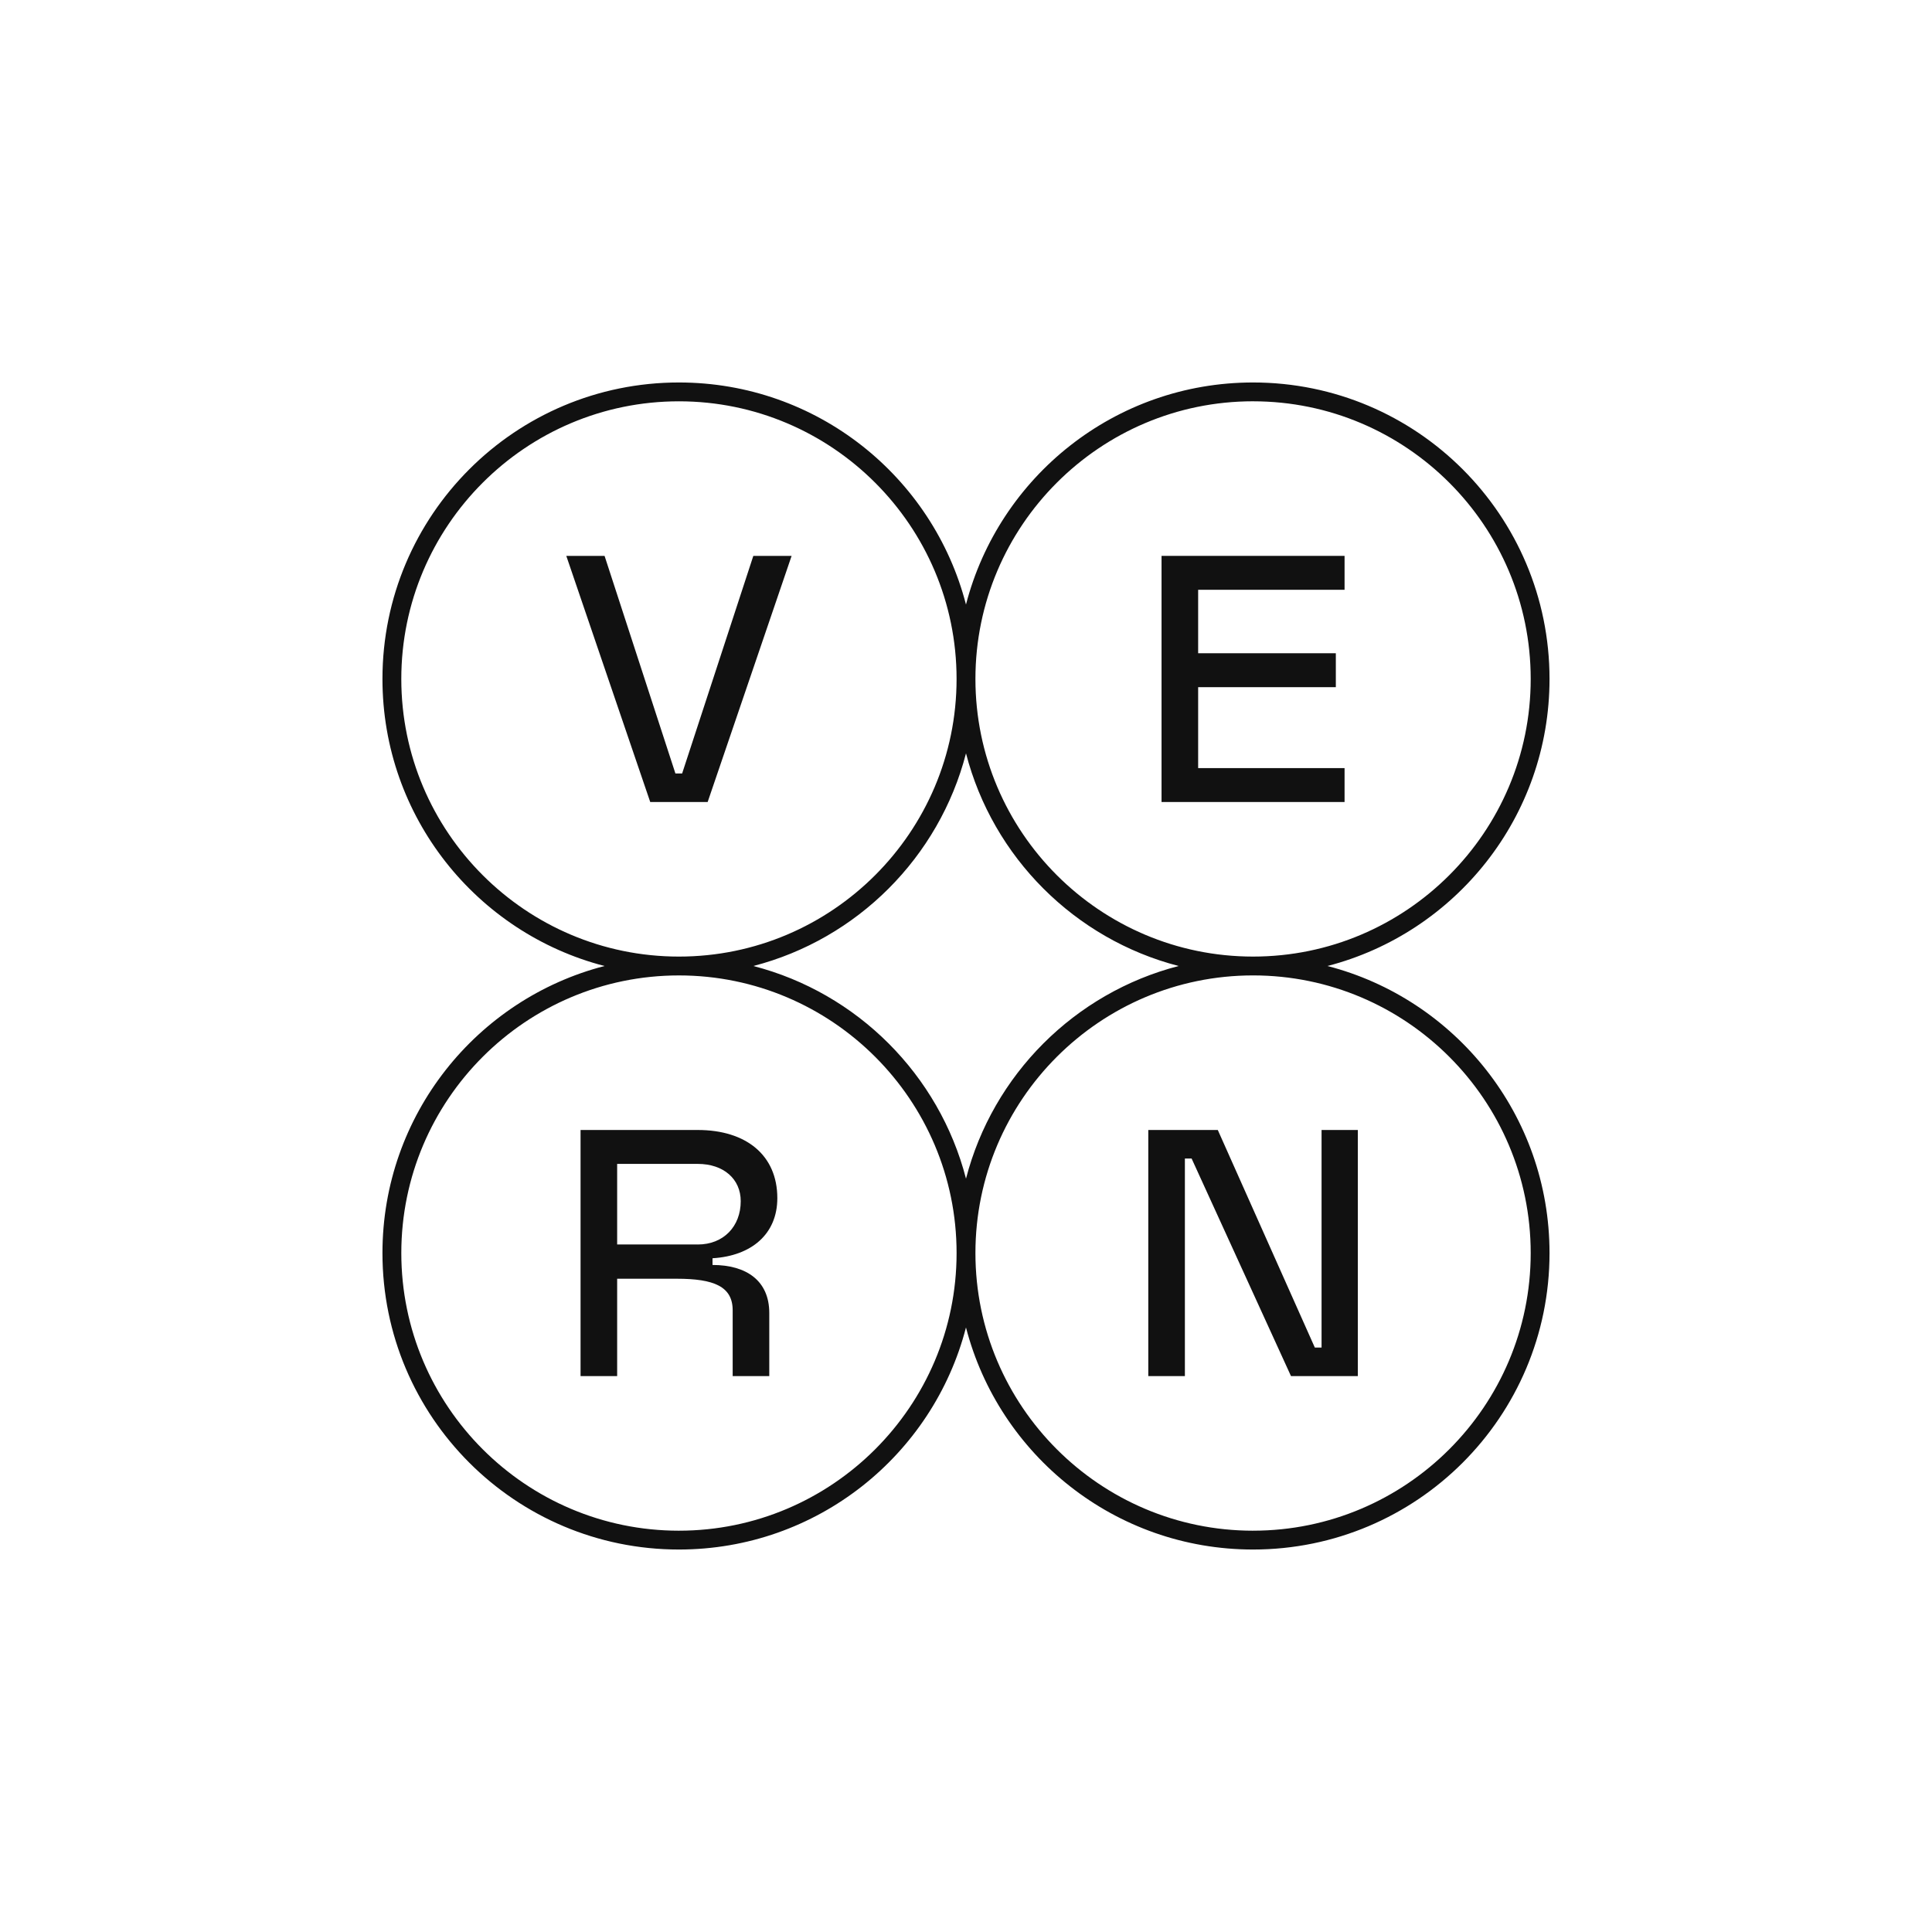
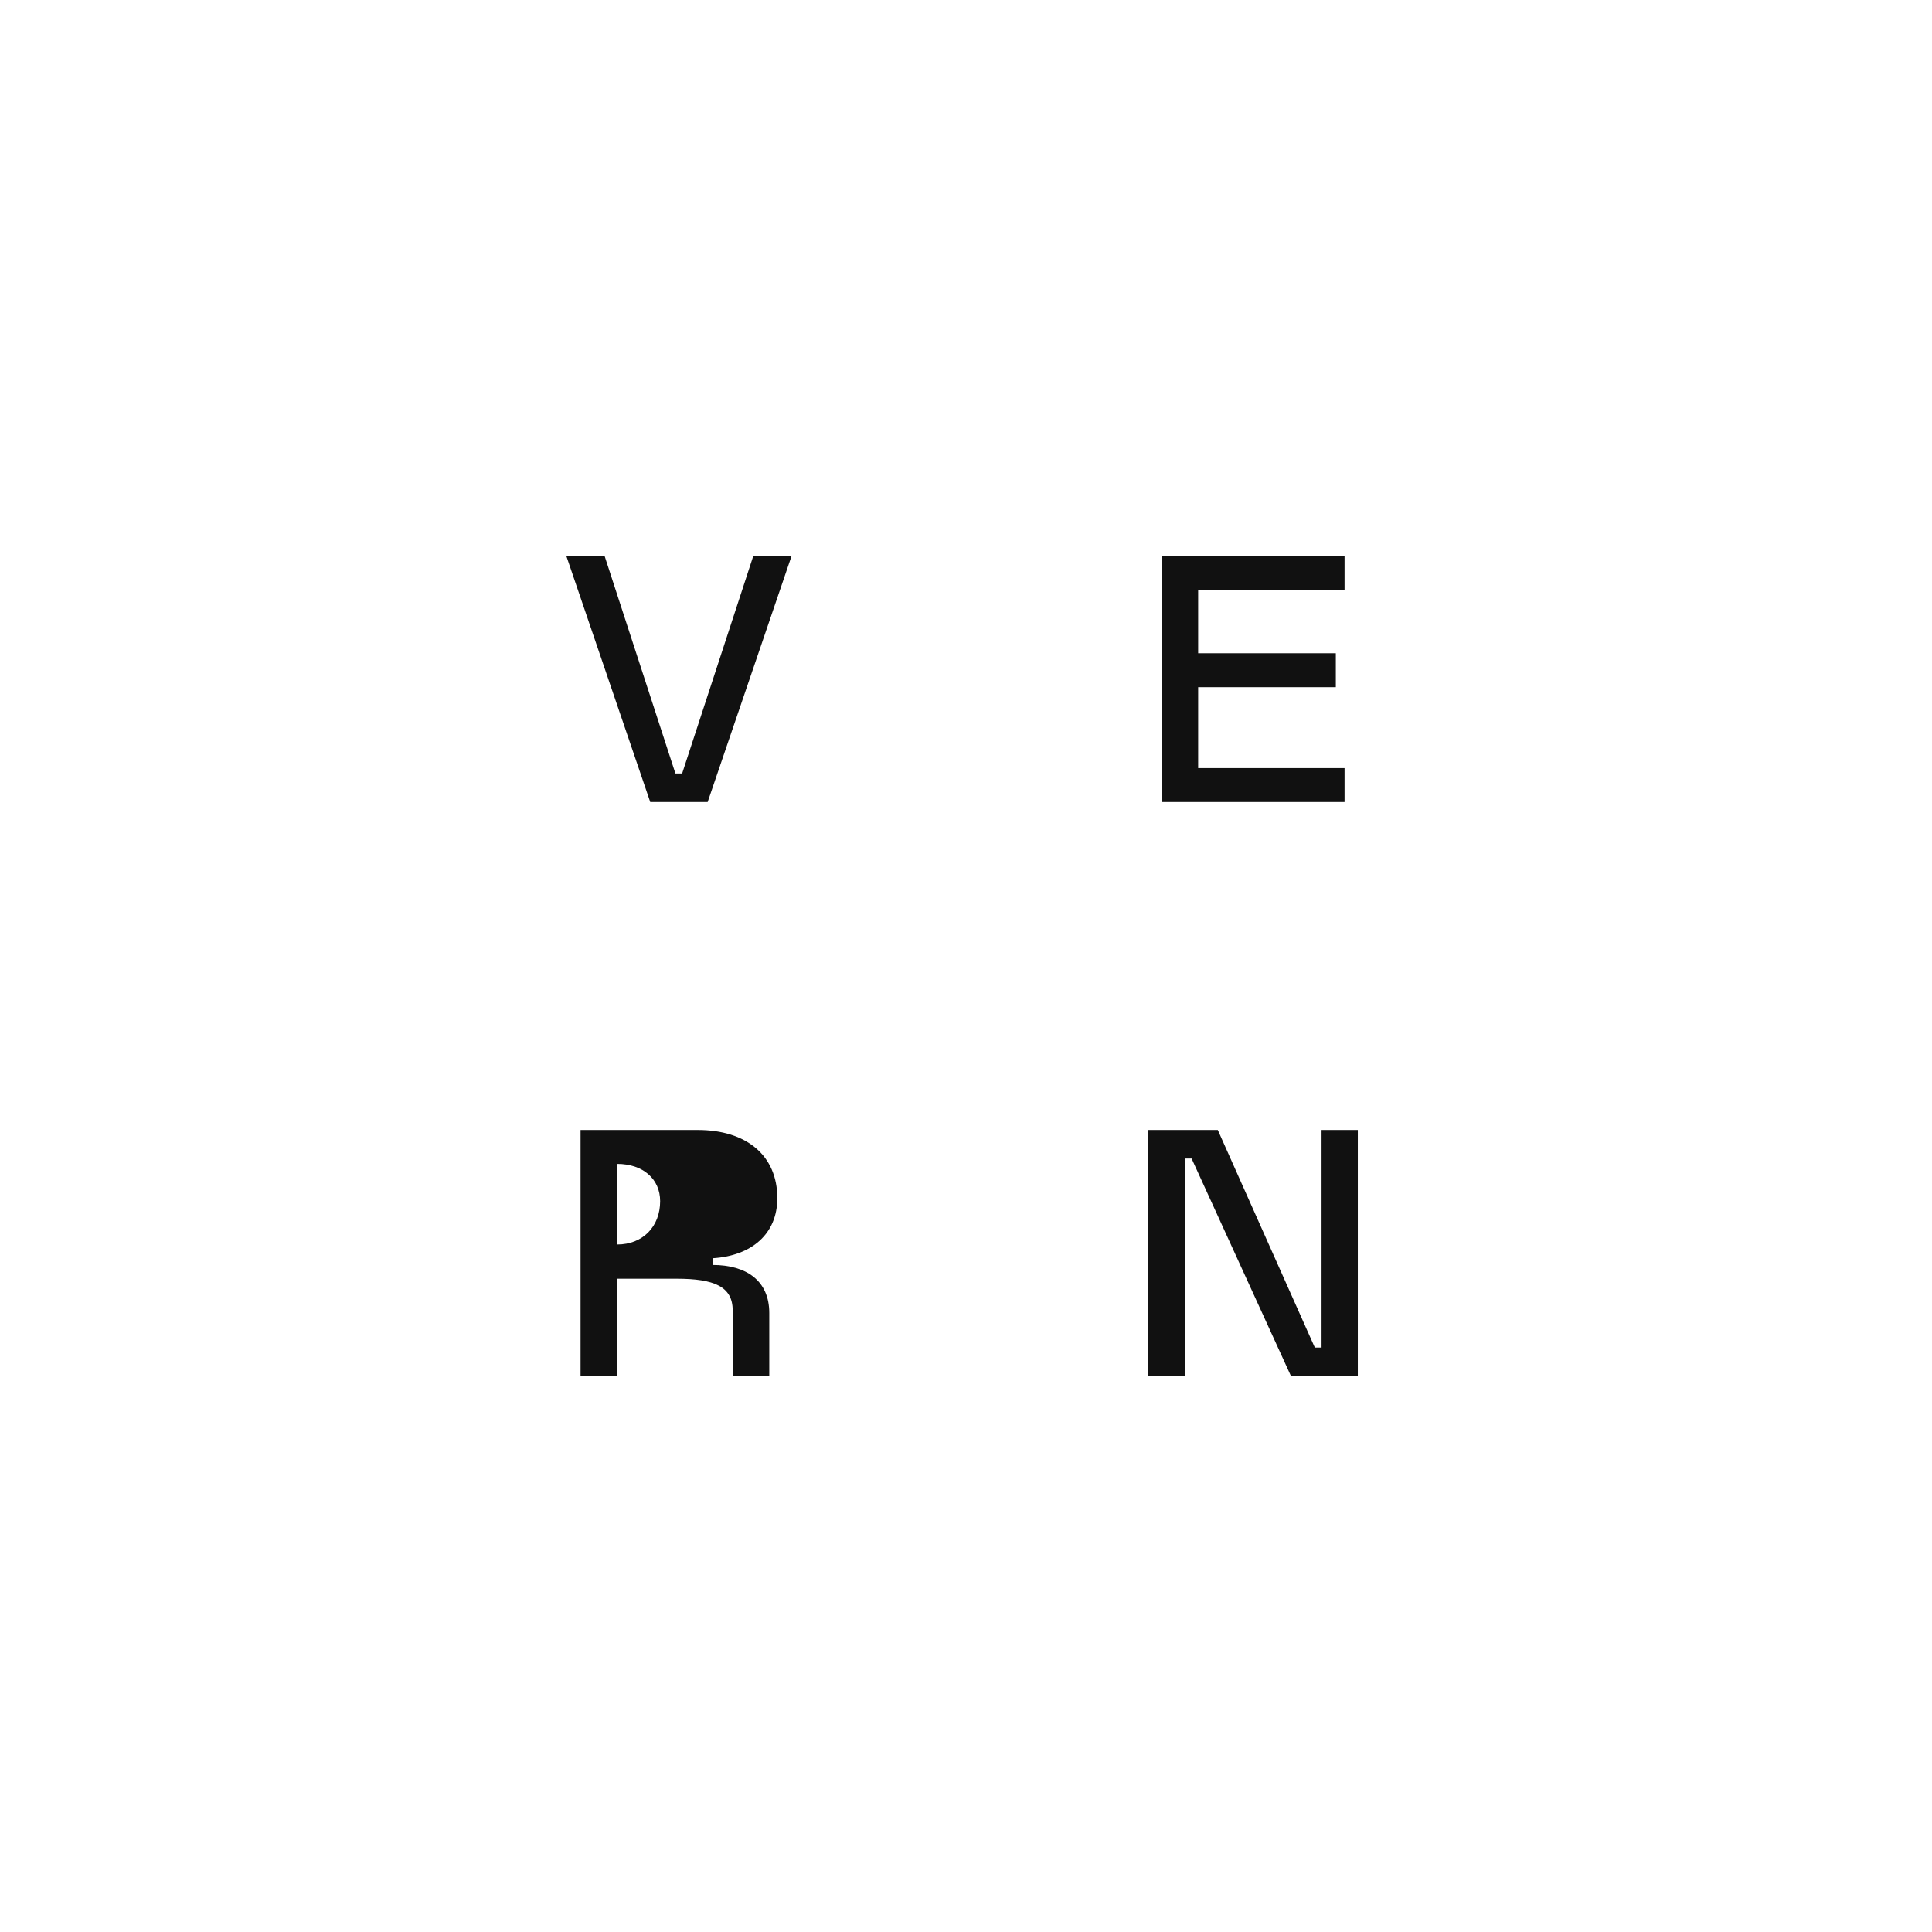
<svg xmlns="http://www.w3.org/2000/svg" id="Layer_1" data-name="Layer 1" viewBox="0 0 1250 1250">
  <defs>
    <style>
      .cls-1 {
        fill: #111;
      }
    </style>
  </defs>
  <polygon class="cls-1" points="512.17 359.65 487.4 359.65 441.34 500.43 436.99 500.43 391.15 359.65 366.39 359.65 420.7 518.9 457.85 518.9 512.17 359.65" />
  <polygon class="cls-1" points="869.93 496.96 775.2 496.96 775.2 444.6 864.28 444.6 864.28 422.65 775.2 422.65 775.2 381.59 869.93 381.59 869.93 359.65 751.52 359.65 751.52 518.9 869.93 518.9 869.93 496.96" />
-   <path class="cls-1" d="M502.93,775.2c0-27.81-20.21-44.1-51.49-44.1h-75.82v159.25h23.68v-63.01h38.67c23.9,0,36.07,5,36.07,20.42v42.58h23.68v-40.84c0-20.86-14.77-31.07-36.72-31.07v-4.34c25.2-1.52,41.93-15.64,41.93-38.89ZM451.44,805.18h-52.14v-52.14h52.14c16.73,0,27.81,9.78,27.81,24.12,0,16.3-11.08,28.03-27.81,28.03Z" />
+   <path class="cls-1" d="M502.93,775.2c0-27.81-20.21-44.1-51.49-44.1h-75.82v159.25h23.68v-63.01h38.67c23.9,0,36.07,5,36.07,20.42v42.58h23.68v-40.84c0-20.86-14.77-31.07-36.72-31.07v-4.34c25.2-1.52,41.93-15.64,41.93-38.89ZM451.44,805.18h-52.14v-52.14c16.73,0,27.81,9.78,27.81,24.12,0,16.3-11.08,28.03-27.81,28.03Z" />
  <polygon class="cls-1" points="855.05 871.88 850.7 871.88 787.91 731.1 742.94 731.1 742.94 890.35 766.62 890.35 766.62 749.57 770.97 749.57 835.28 890.35 878.51 890.35 878.51 731.1 855.05 731.1 855.05 871.88" />
-   <path class="cls-1" d="M858.86,625c82.64-21.36,143.68-96.41,143.68-185.72,0-105.94-85.88-191.82-191.82-191.82-89.31,0-164.37,61.04-185.73,143.68-21.36-82.64-96.41-143.68-185.72-143.68-105.94,0-191.82,85.88-191.82,191.82,0,89.31,61.04,164.37,143.68,185.72-82.64,21.36-143.68,96.41-143.68,185.72,0,105.94,85.88,191.82,191.82,191.82,89.31,0,164.37-61.04,185.72-143.68,21.36,82.64,96.41,143.68,185.73,143.68,105.94,0,191.82-85.88,191.82-191.82,0-89.31-61.04-164.37-143.68-185.72ZM810.73,259.64c99.05,0,179.63,80.58,179.63,179.63s-80.58,179.63-179.63,179.63-179.63-80.58-179.63-179.63h0c0-99.06,80.58-179.64,179.63-179.64ZM762.59,625c-67.26,17.38-120.21,70.33-137.59,137.59-17.38-67.26-70.33-120.21-137.59-137.59,67.26-17.38,120.21-70.33,137.59-137.59,17.38,67.26,70.33,120.21,137.59,137.59ZM259.64,439.28c0-99.05,80.58-179.63,179.63-179.63s179.63,80.58,179.63,179.62h0v.02c0,99.04-80.59,179.62-179.63,179.62s-179.63-80.58-179.63-179.63ZM439.28,990.36c-99.05,0-179.63-80.58-179.63-179.63s80.58-179.63,179.63-179.63,179.63,80.58,179.63,179.62h0v.02c0,99.05-80.59,179.62-179.63,179.62ZM810.73,990.36c-99.05,0-179.63-80.58-179.63-179.63h0c0-99.06,80.58-179.64,179.63-179.64s179.63,80.58,179.63,179.63-80.58,179.63-179.63,179.63Z" />
</svg>